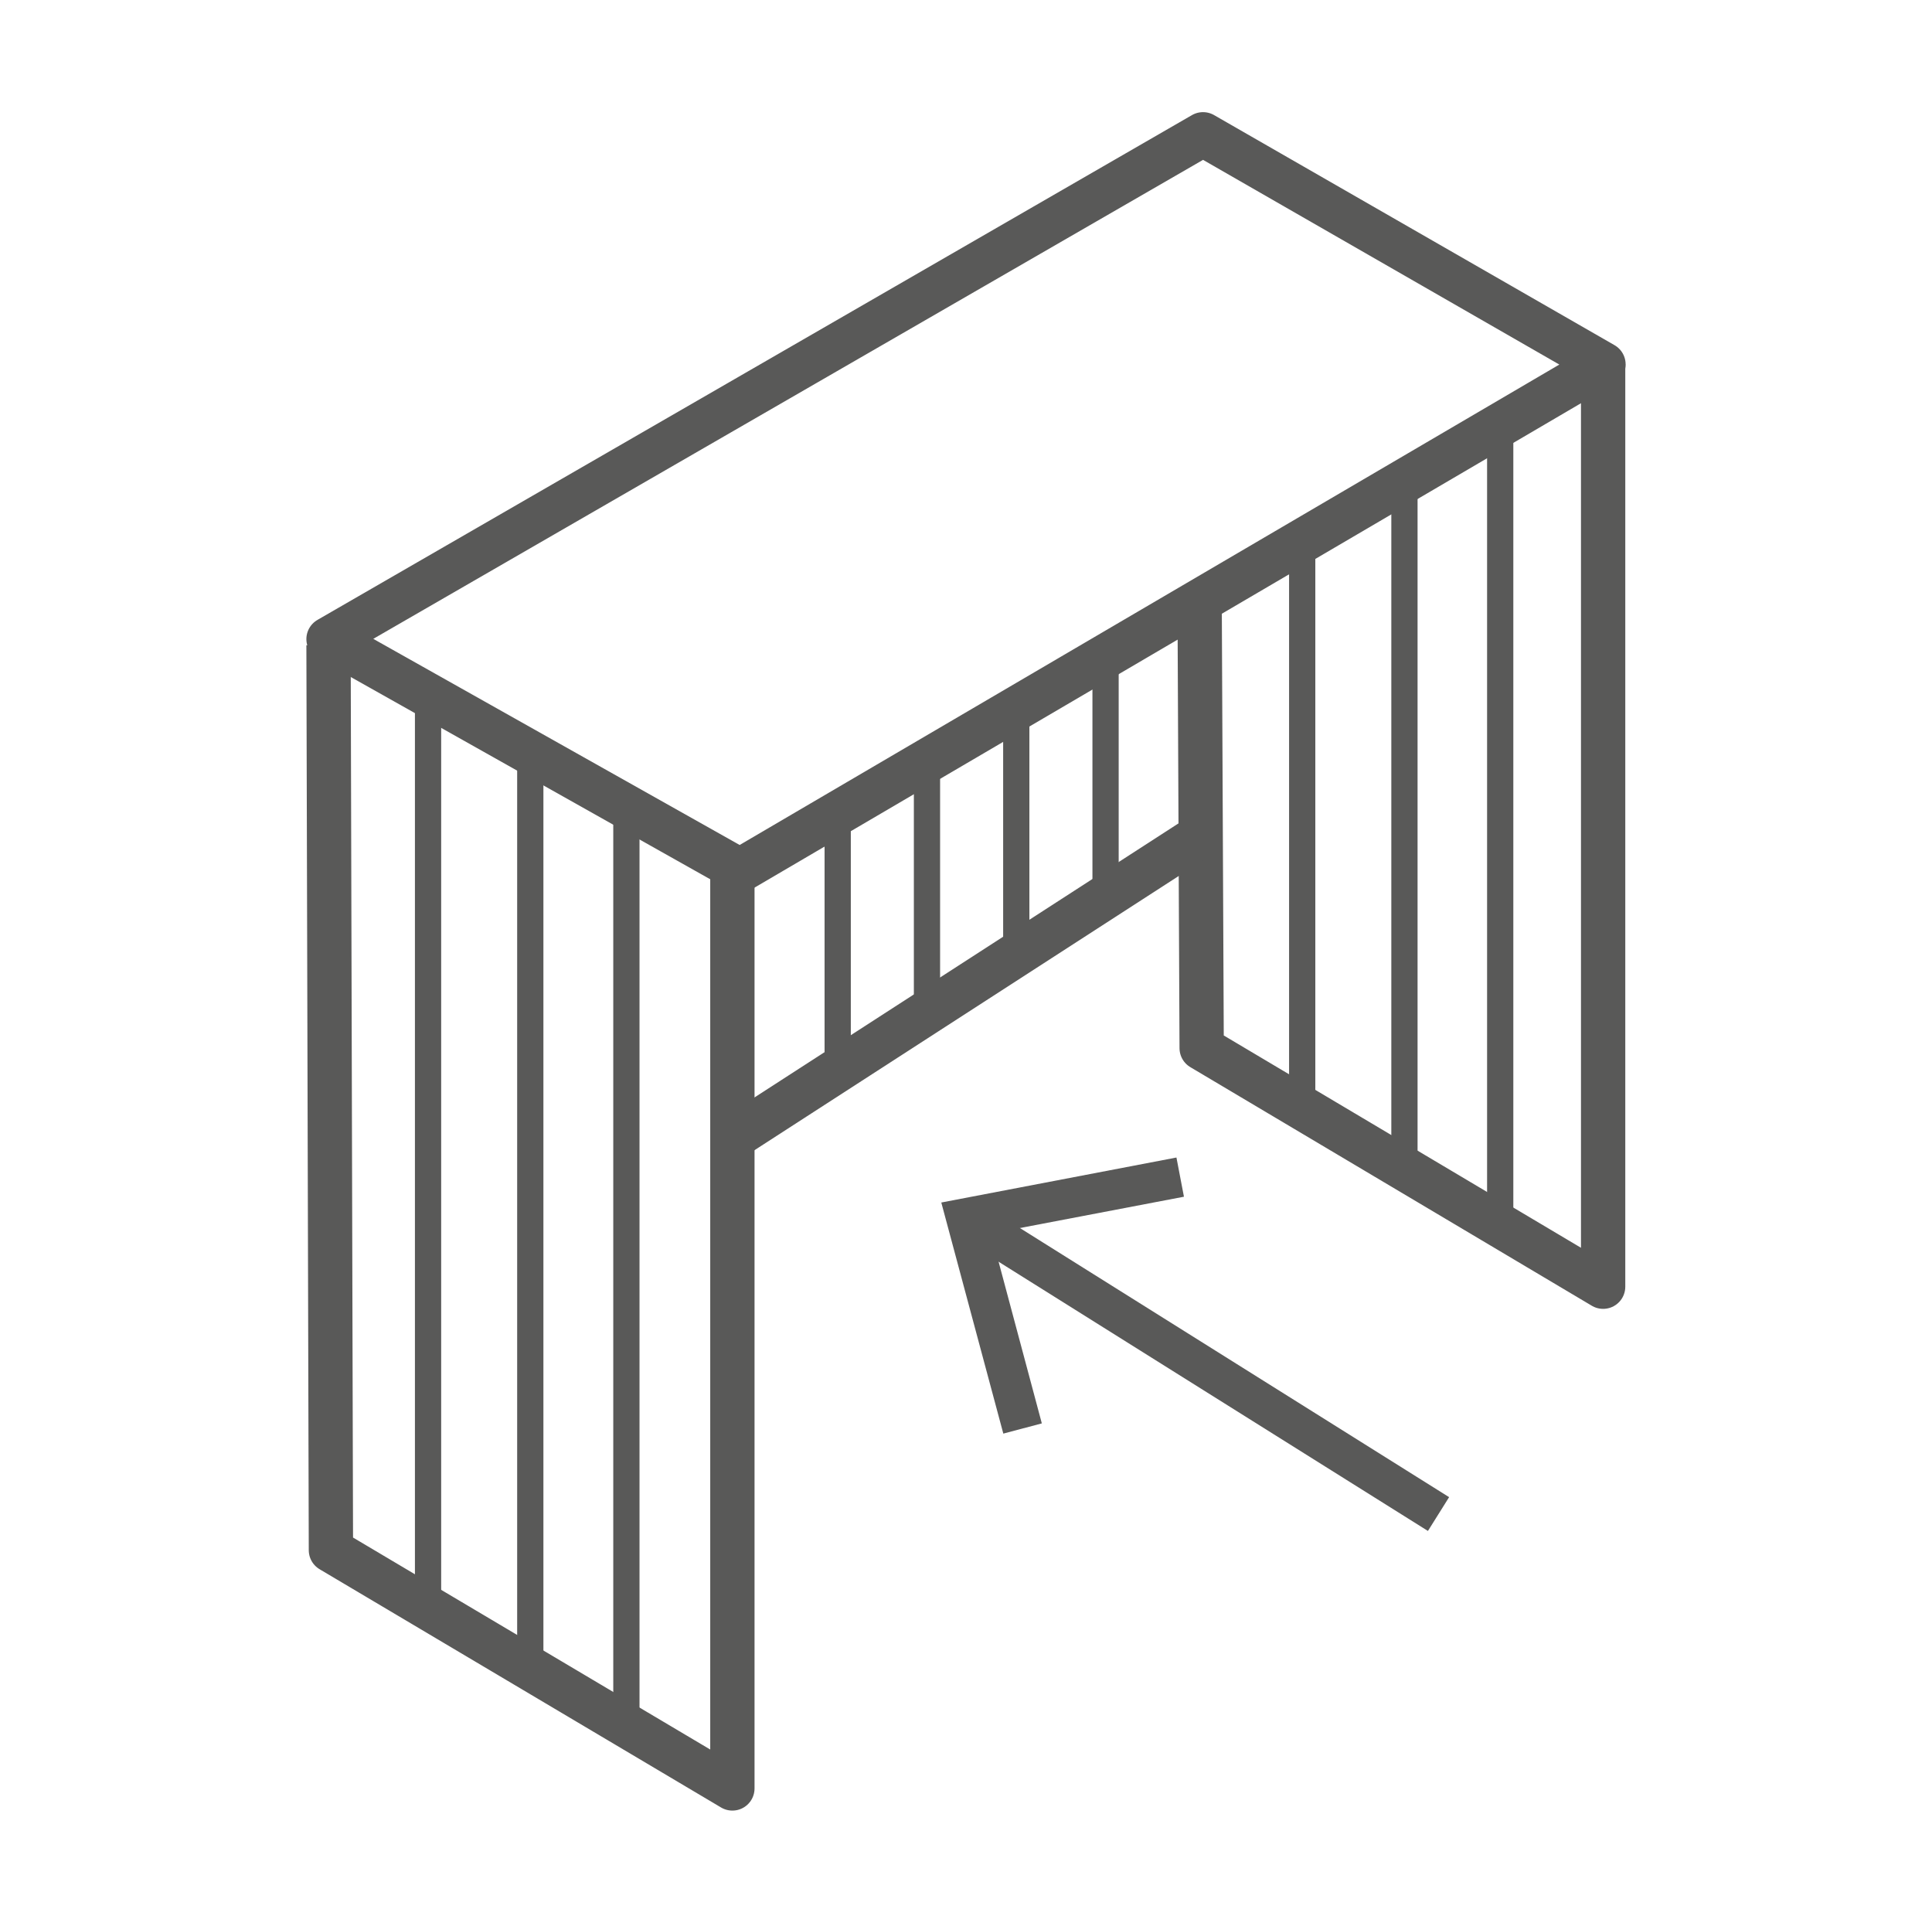
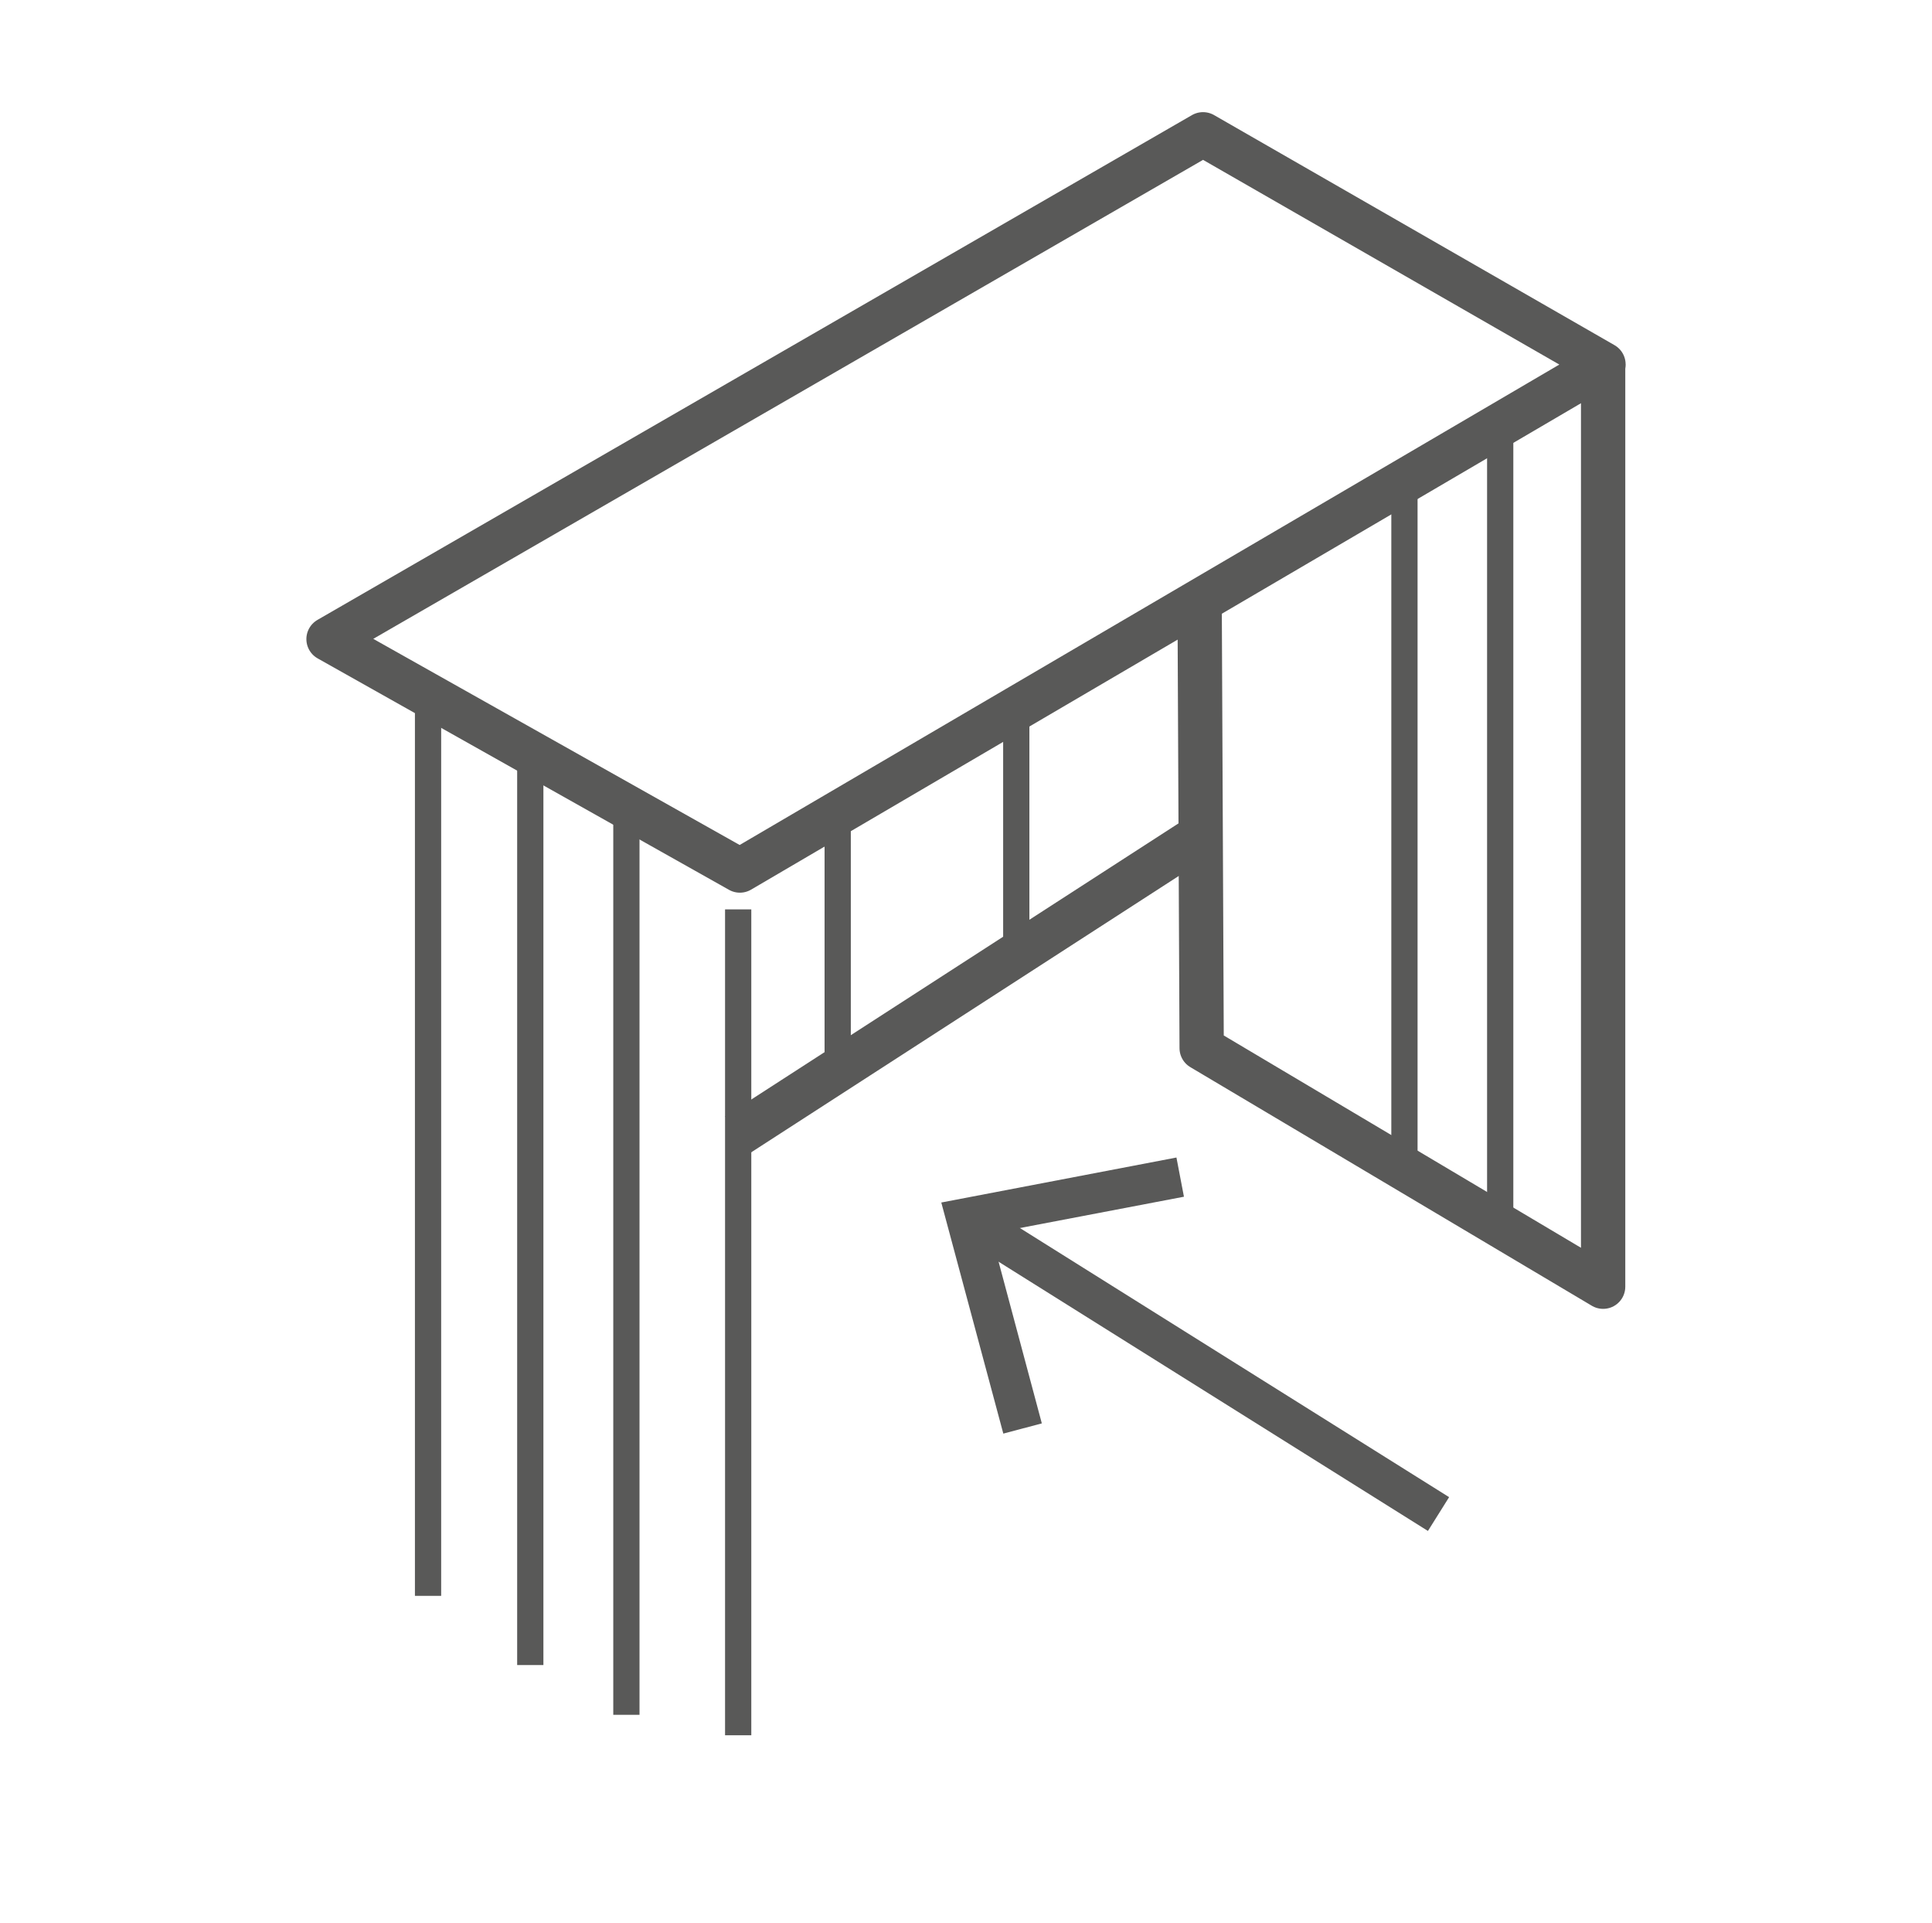
<svg xmlns="http://www.w3.org/2000/svg" id="Warstwa_1" data-name="Warstwa 1" viewBox="0 0 56.69 56.41">
  <defs>
    <style>.cls-1,.cls-2,.cls-3{fill:none;stroke:#595958;}.cls-1,.cls-3{stroke-miterlimit:10;}.cls-1{stroke-width:0.77px;}.cls-2{stroke-linejoin:round;stroke-width:1.3px;}.cls-3{stroke-width:1.17px;}.cls-4{fill:#595958;}</style>
  </defs>
  <title>Ikonki_all_konfigurator_1</title>
  <line class="cls-1" x1="21.66" y1="26.68" x2="21.66" y2="50.91" />
  <line class="cls-1" x1="18.38" y1="23.73" x2="18.38" y2="50.31" />
  <line class="cls-1" x1="15.56" y1="22.48" x2="15.56" y2="48.85" />
  <line class="cls-1" x1="12.56" y1="20.39" x2="12.56" y2="46.82" />
-   <polyline class="cls-2" points="9.64 18.93 9.71 45.48 21.49 52.47 21.49 25.41" />
  <line class="cls-1" x1="44.02" y1="12.5" x2="44.02" y2="36.11" />
  <line class="cls-1" x1="41.21" y1="14.13" x2="41.21" y2="34.65" />
-   <line class="cls-1" x1="38.21" y1="15.55" x2="38.21" y2="32.62" />
  <polyline class="cls-2" points="35.2 17.55 35.26 30.75 47.04 37.75 47.04 10.68" />
  <polygon class="cls-2" points="35.3 3.94 9.64 18.75 21.71 25.54 47.05 10.69 35.3 3.94" />
  <line class="cls-2" x1="35.2" y1="24.53" x2="21.63" y2="33.3" />
-   <line class="cls-1" x1="27.2" y1="22.48" x2="27.2" y2="29.54" />
  <line class="cls-1" x1="29.82" y1="20.76" x2="29.82" y2="28.14" />
-   <line class="cls-1" x1="32.44" y1="19.27" x2="32.44" y2="26.65" />
  <line class="cls-1" x1="24.58" y1="23.99" x2="24.58" y2="30.95" />
  <line class="cls-3" x1="28.7" y1="35.95" x2="42.21" y2="44.42" />
  <polygon class="cls-4" points="29.44 42.06 30.57 41.76 29.08 36.19 34.74 35.11 34.52 33.96 27.62 35.28 29.44 42.06" />
</svg>